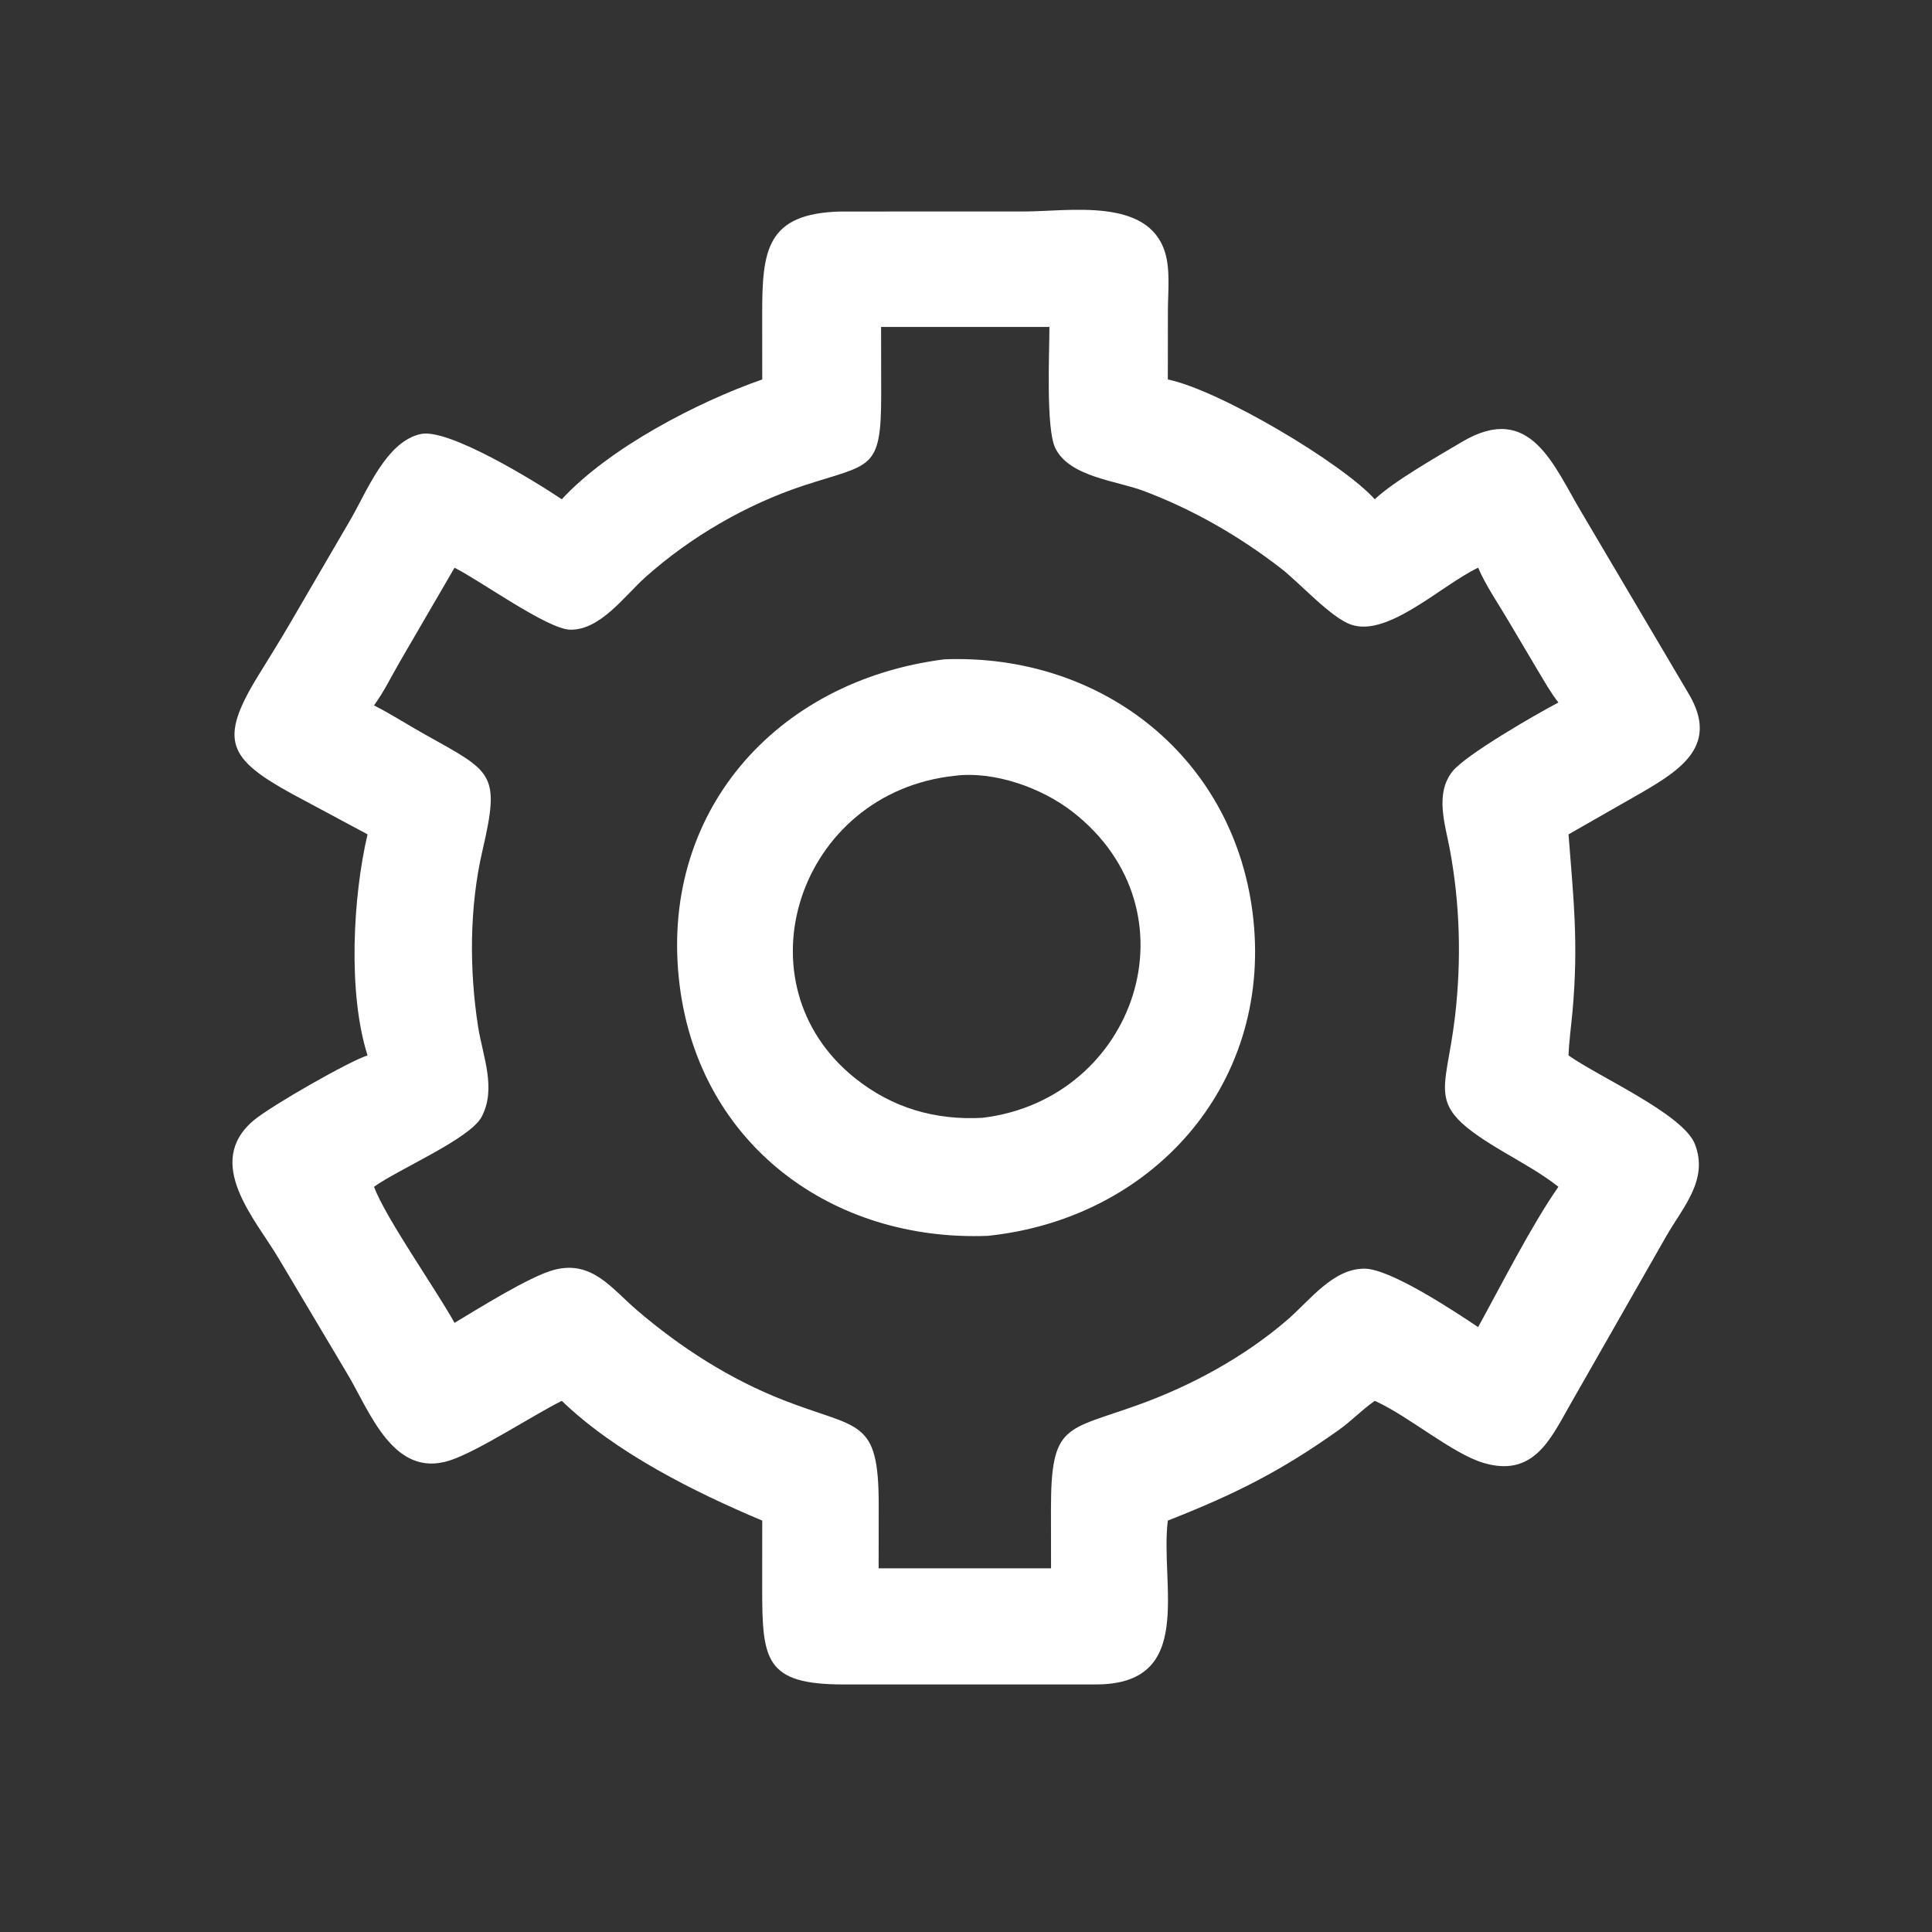
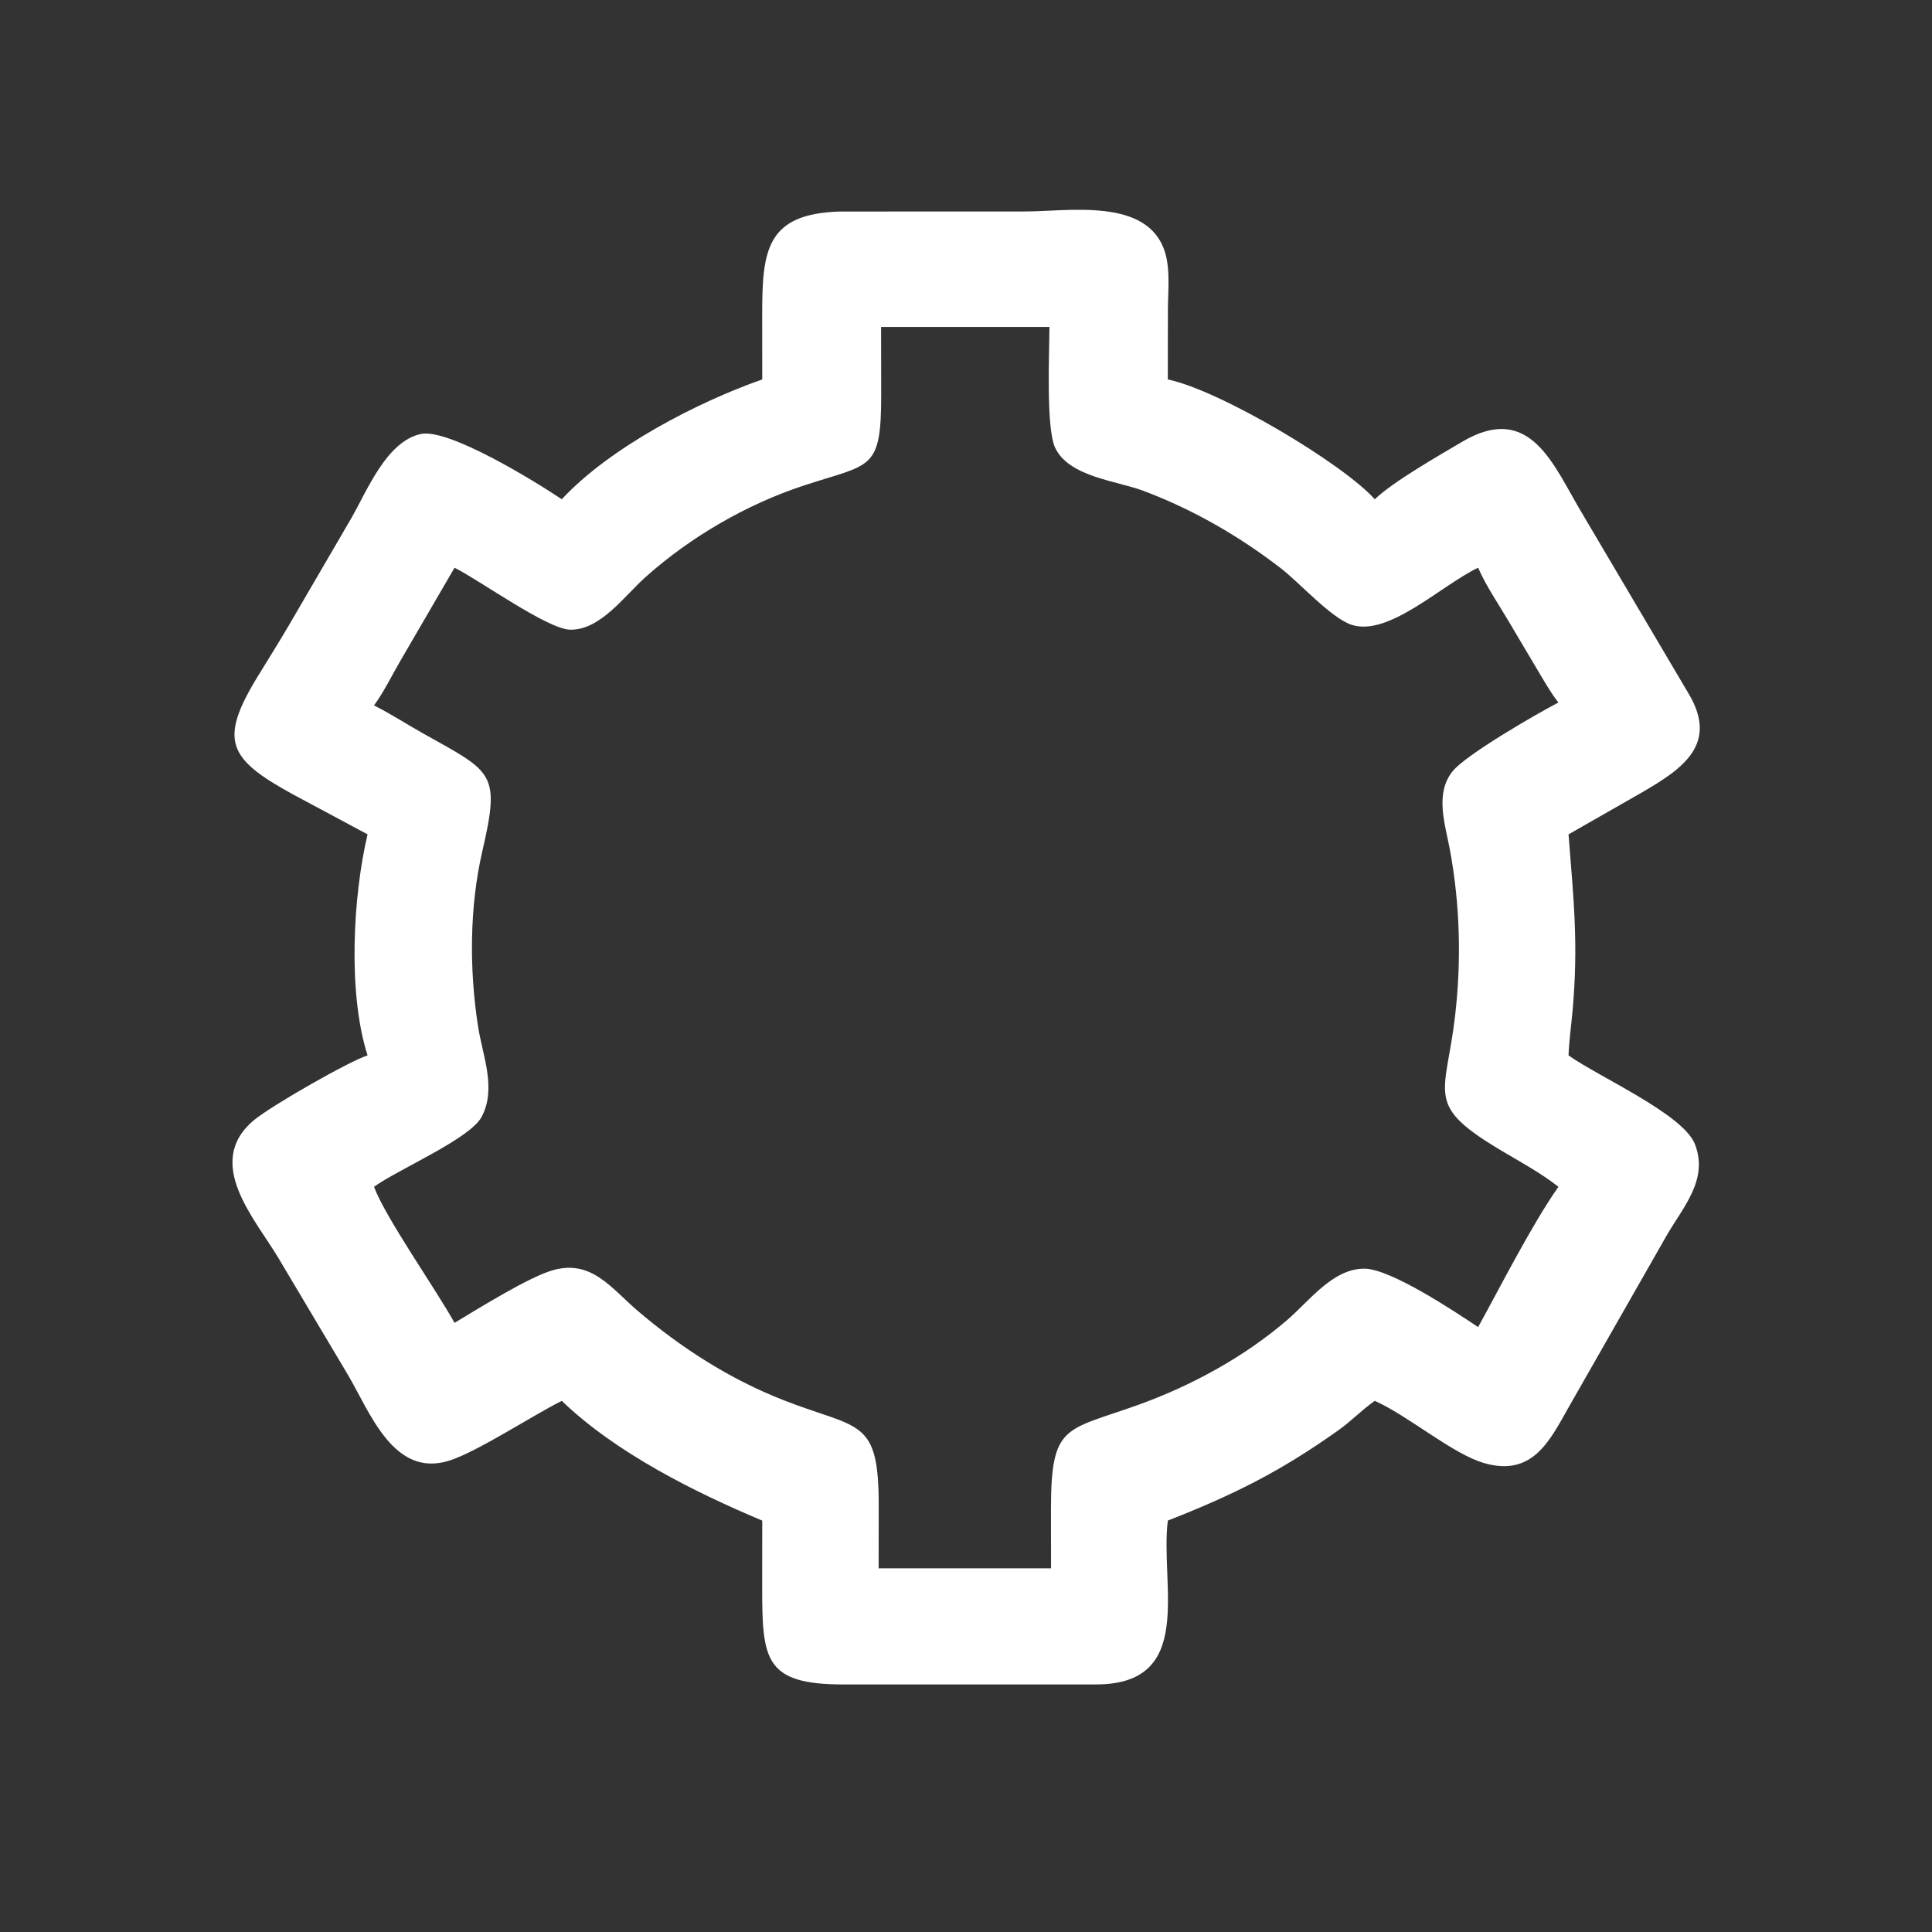
<svg xmlns="http://www.w3.org/2000/svg" width="1024" height="1024">
  <rect width="100%" height="100%" fill="#333333" stroke="none" />
  <path fill="white" transform="scale(2 2)" d="M202.001 100.557L201.99 83.341C201.972 66.317 203.087 56.597 222.663 56.056L271.338 56.047C283.281 56.048 304.278 52.206 308.762 66.928C310.184 71.599 309.507 77.582 309.505 82.418L309.486 100.557C323.448 103.483 355.987 122.948 364.329 132.31C369.265 127.597 381.165 120.814 387.503 117.069C405.677 106.33 411.743 123.531 419.274 136.041L447.641 184.06C455.401 197.311 445.761 203.799 435.387 209.855L415.679 221.115C417.005 238.293 418.358 250.138 416.717 268.171C416.367 272.017 415.822 275.833 415.679 279.696C423.653 285.368 446.072 295.258 449.166 303.196C452.845 312.63 446.053 319.827 441.651 327.471L415.717 372.926C410.723 381.756 406.16 391.476 393.262 387.722C385.005 385.32 373.542 375.473 364.714 371.416L364.329 371.242C360.979 373.568 358.126 376.587 354.79 378.96C339.195 390.052 327.082 396.046 309.486 402.974C307.343 420.082 317.072 446.575 290.175 446.393L223.525 446.398C202.686 446.387 201.99 439.908 201.988 420.839L202.001 402.974C184.029 395.418 163.142 384.99 148.879 371.242C140.967 375.204 126.68 384.613 119.204 387.037C104.331 391.859 98.073 374.275 92.192 364.327L73.803 333.422C67.688 323.113 53.843 308.124 67.259 296.888C71.859 293.035 92.69 281.142 97.407 279.696C92.114 263.151 93.549 237.446 97.407 221.115L77.558 210.476C60.409 201.068 57.888 196.227 68.401 179.104C71.136 174.649 73.915 170.217 76.559 165.707L93.001 137.502C97.256 130.154 102.375 116.952 111.553 115.009C118.915 113.45 141.976 127.663 148.879 132.31C161.54 118.626 184.828 106.56 202.001 100.557ZM241.249 86.647L233.494 86.647L233.524 104.467C233.548 124.946 230.852 122.799 212.988 128.678C197.801 133.677 182.967 142.313 171.092 152.914C165.479 157.925 159.148 166.986 151.149 166.876C145.121 166.794 127.211 153.823 120.458 150.454L106.229 174.907C103.891 178.903 101.838 183.196 99.121 186.945C103.653 189.235 107.937 192.017 112.366 194.498C130.518 204.667 132.666 204.685 127.837 225.51C124.38 240.419 124.361 257.012 126.69 272.024C127.899 279.82 131.669 288.507 127.6 296.036C124.472 301.823 105.648 309.827 99.121 314.509C102.157 322.709 115.417 341.495 120.458 350.566C126.791 346.795 140.458 338.178 146.906 336.507C156.932 333.909 162.094 341.489 168.891 347.294C180.486 357.195 193.411 365.498 207.655 371.066C227.718 378.909 232.892 375.623 232.867 398.993L232.846 415.62L269.107 415.62L278.538 415.62L278.516 399.994C278.517 377.225 282.291 379.258 301.579 372.326C315.781 367.222 329.774 359.593 341.188 349.75C347.068 344.68 353.315 336.083 361.681 336.211C368.538 336.315 385.119 347.271 391.717 351.693C397.803 340.65 405.847 324.764 412.943 314.586L412.996 314.509C408.587 311.037 403.489 308.232 398.662 305.391C377.194 292.754 383.105 290.778 385.607 269.26C387.318 254.546 386.926 239.545 384.196 224.976C382.953 218.342 380.215 210.342 384.93 204.422C388.447 200.006 407.137 189.23 412.996 186.172C410.896 183.509 409.223 180.483 407.477 177.582L399.667 164.412C396.935 159.77 393.888 155.411 391.717 150.454C382.053 155.027 367.94 168.852 358.14 165.564C352.694 163.737 344.493 154.5 339.367 150.548C328.268 141.989 316.079 134.983 302.951 130.053C295.884 127.4 283.303 126.382 279.639 118.689C277.163 113.492 278.097 93.516 278.11 86.647L241.249 86.647Z" />
-   <path fill="white" transform="scale(2 2)" d="M261.811 327.51C220.48 329.119 185.447 303.286 180.126 261.215C174.351 215.562 205.493 180.39 250.267 174.728C292.258 173.102 327.681 201.086 332.16 243.688C336.806 287.886 305.19 322.962 261.811 327.51ZM252.949 205.599C211.508 210.052 194.979 260.6 226.7 285.807C236.576 293.654 247.807 296.897 260.312 296.235C300.968 291.413 318.094 241.363 284.171 215.083C275.976 208.734 263.395 204.251 252.949 205.599Z" />
</svg>